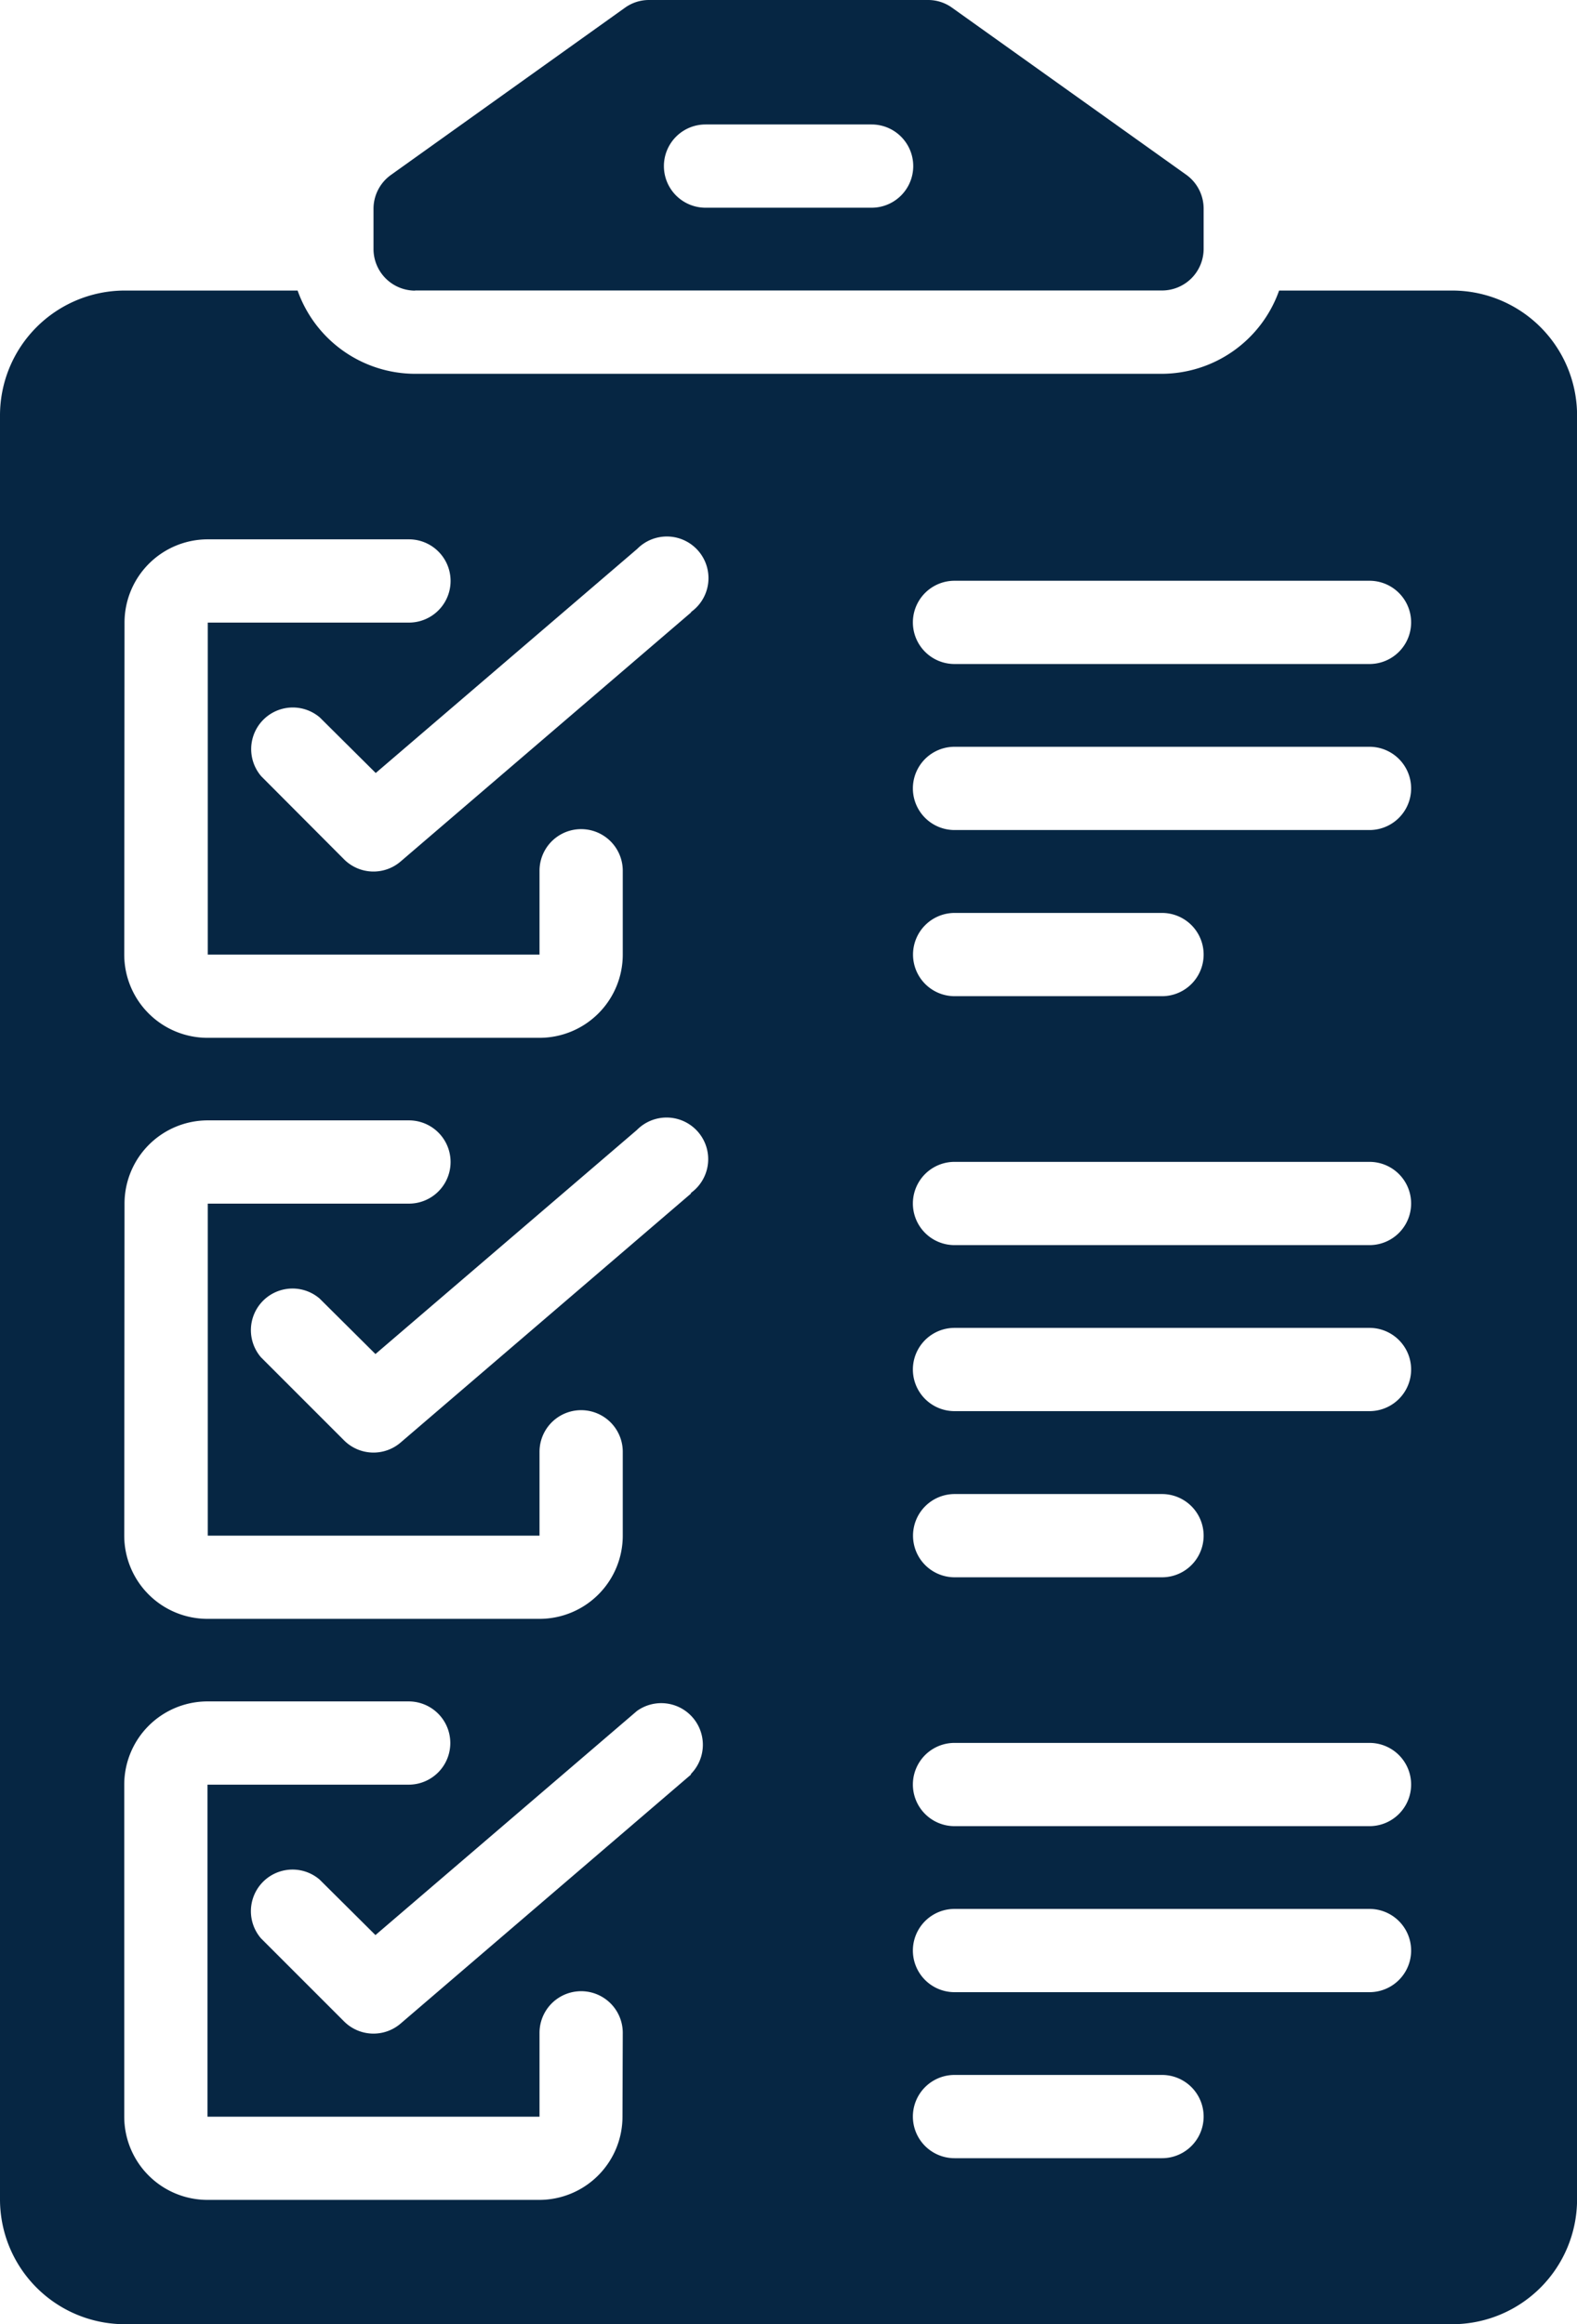
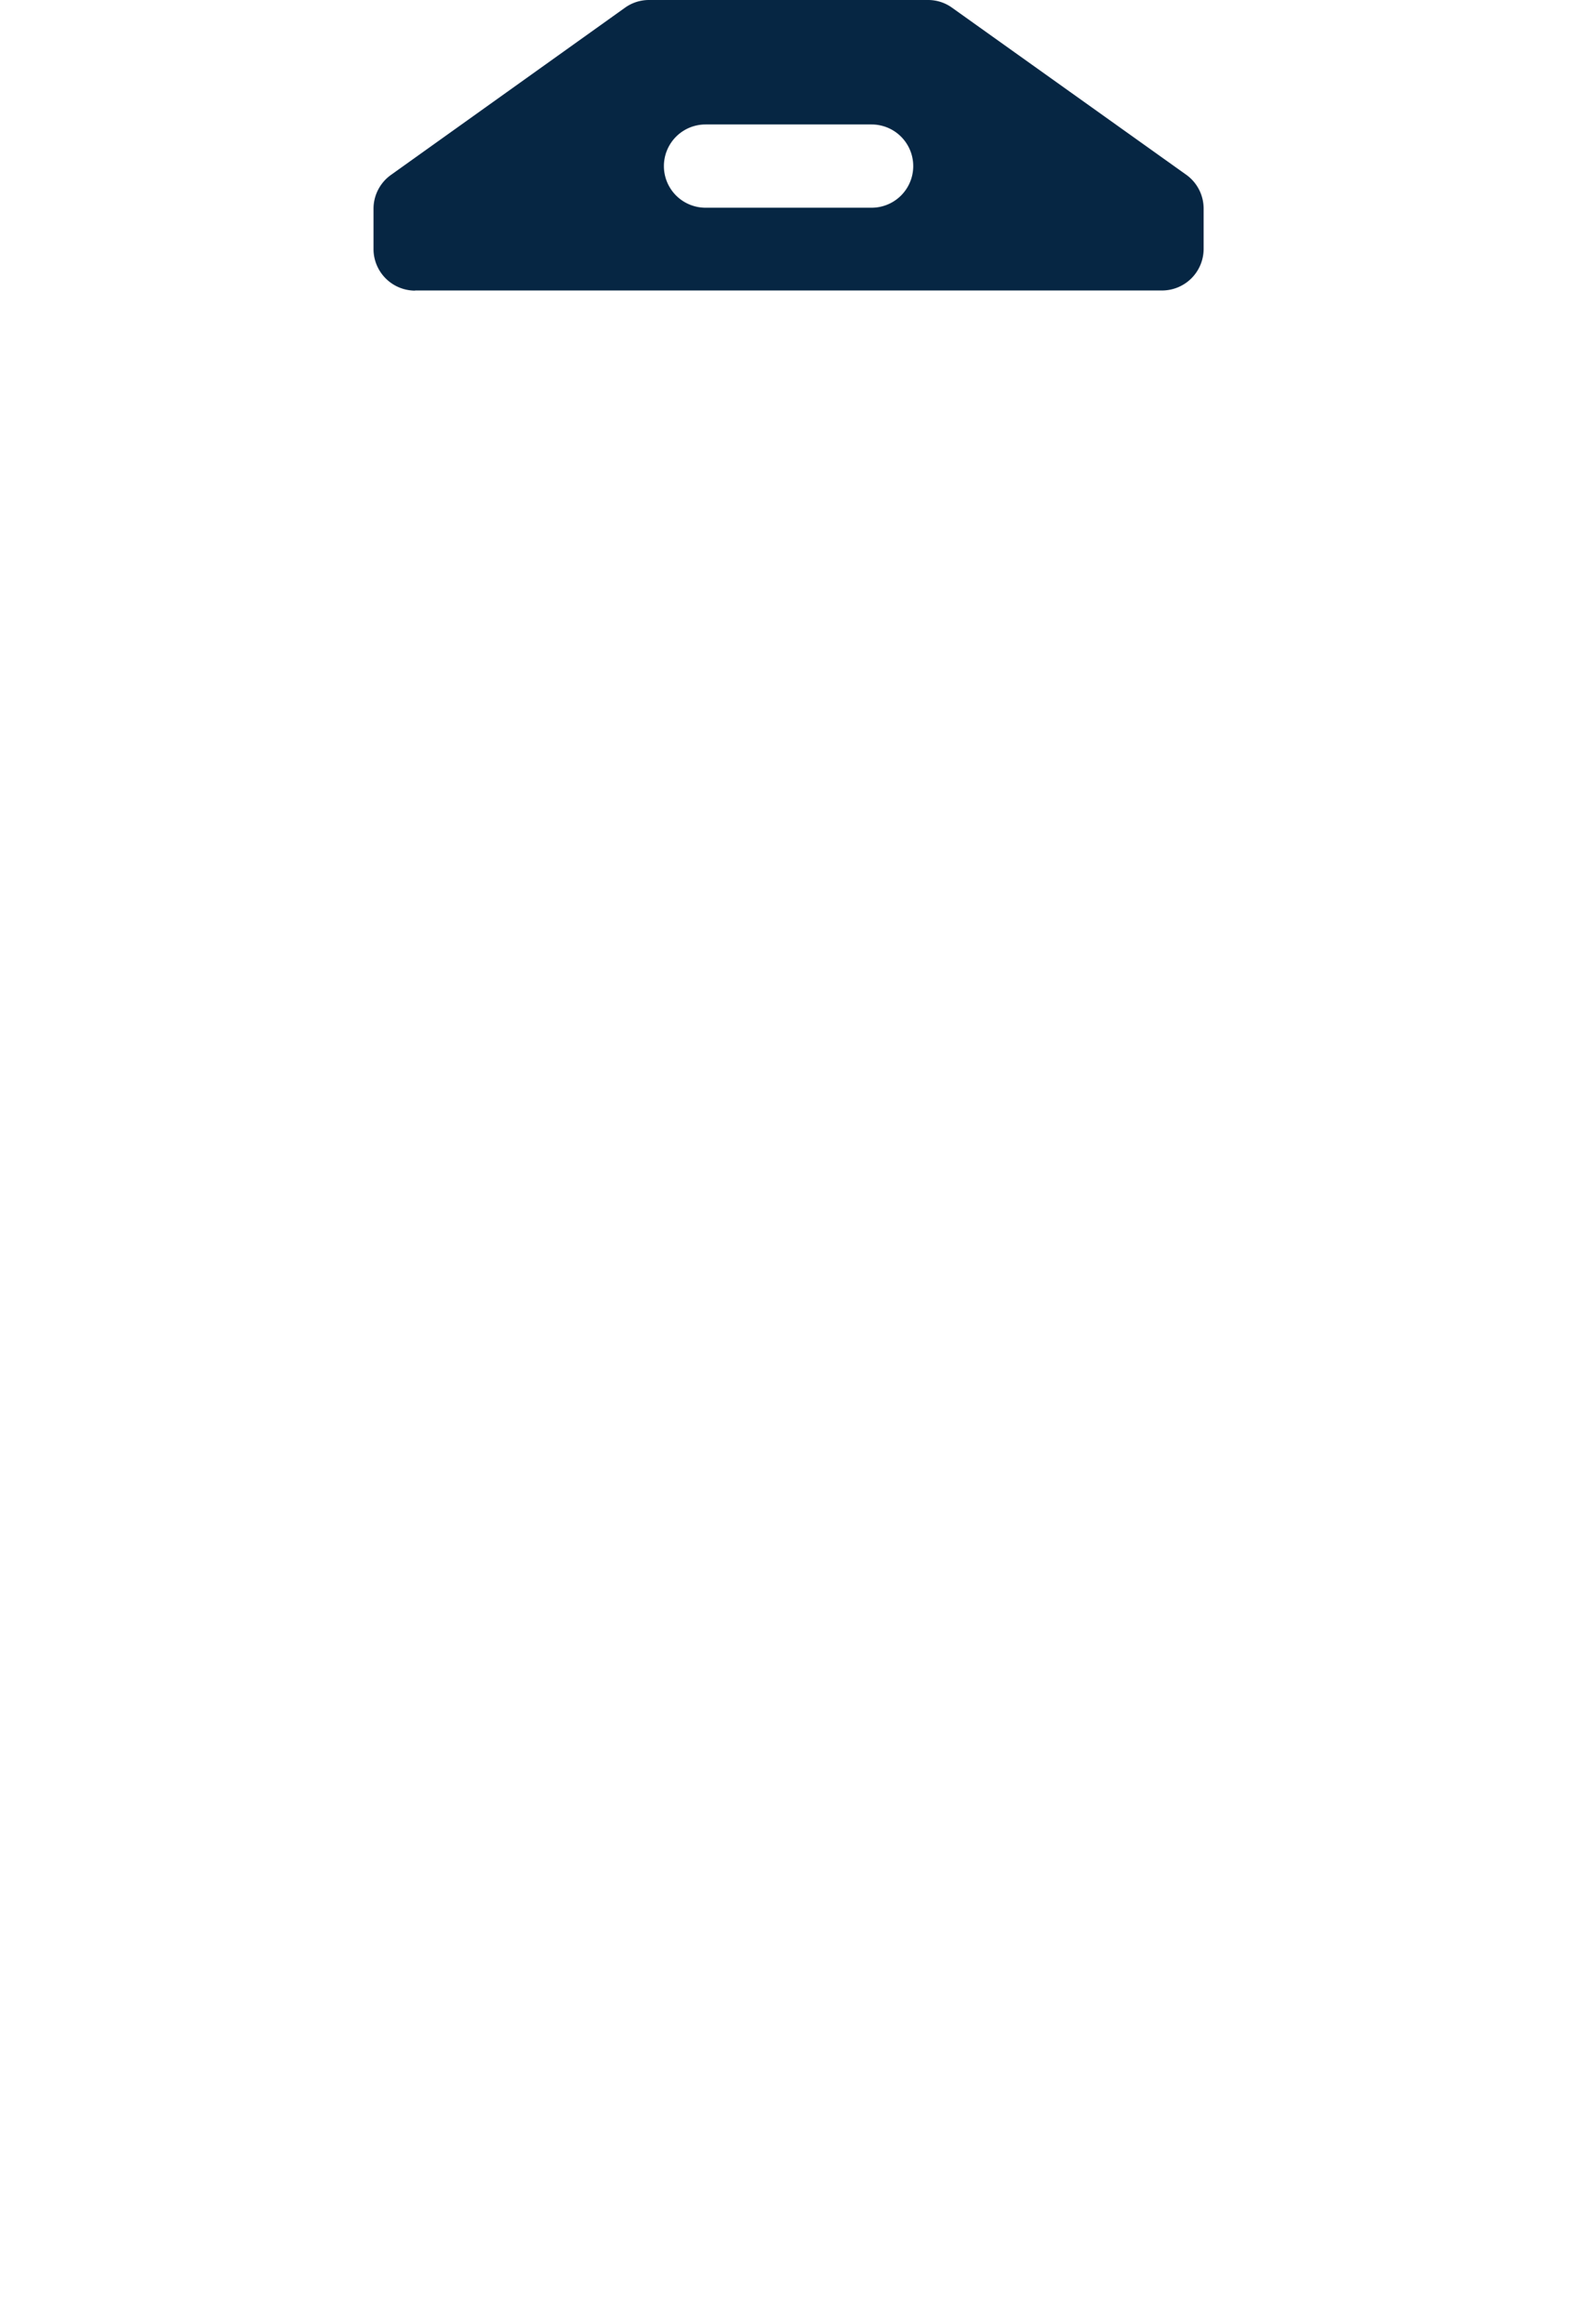
<svg xmlns="http://www.w3.org/2000/svg" id="Page-1" width="22.732" height="33.5" viewBox="0 0 22.732 33.5">
  <g id="_077---Clipboard" data-name="077---Clipboard" transform="translate(0 0)">
    <path id="Shape" d="M9.6,4.187H20.366a.6.6,0,0,0,.6-.6v-.58a.6.6,0,0,0-.252-.489L17.338.11A.59.59,0,0,0,16.992,0h-4.02a.592.592,0,0,0-.348.112L9.252,2.521A.6.6,0,0,0,9,3.009v.58a.6.6,0,0,0,.6.6Zm4.187-2.393h2.393a.6.6,0,0,1,0,1.2H13.786a.6.6,0,0,1,0-1.2Z" transform="translate(-3.616 0)" fill="#062643" />
-     <path id="Shape-2" data-name="Shape" d="M20.938,7h-2.5A1.8,1.8,0,0,1,16.75,8.2H5.982A1.8,1.8,0,0,1,4.29,7h-2.5A1.8,1.8,0,0,0,0,8.795V34.518a1.8,1.8,0,0,0,1.795,1.795H20.938a1.8,1.8,0,0,0,1.795-1.795V8.795A1.8,1.8,0,0,0,20.938,7ZM1.795,11.786a1.2,1.2,0,0,1,1.2-1.2h2.9a.6.6,0,1,1,0,1.2h-2.9v4.786H7.777V15.363a.6.6,0,0,1,1.2,0v1.208a1.2,1.2,0,0,1-1.2,1.2H2.991a1.2,1.2,0,0,1-1.2-1.2Zm0,8.375a1.2,1.2,0,0,1,1.2-1.2h2.9a.6.6,0,1,1,0,1.2h-2.9v4.786H7.777V23.738a.6.6,0,1,1,1.2,0v1.208a1.2,1.2,0,0,1-1.2,1.2H2.991a1.2,1.2,0,0,1-1.2-1.2ZM8.973,33.321a1.2,1.2,0,0,1-1.2,1.2H2.991a1.2,1.2,0,0,1-1.2-1.2V28.536a1.2,1.2,0,0,1,1.2-1.2h2.9a.6.6,0,0,1,0,1.2h-2.9v4.786H7.777V32.113a.6.6,0,0,1,1.2,0Zm.987-4.93L5.773,31.981a.6.6,0,0,1-.812-.031l-1.2-1.2a.6.6,0,0,1,.846-.846l.805.8,3.769-3.23a.6.6,0,0,1,.778.908Zm0-8.375L5.773,23.606a.6.6,0,0,1-.812-.031l-1.2-1.2a.6.6,0,0,1,.846-.846l.805.8,3.769-3.23a.6.6,0,1,1,.778.908Zm0-8.375L5.773,15.231a.6.6,0,0,1-.812-.031L3.765,14a.6.6,0,0,1,.846-.846l.805.8,3.769-3.23a.6.6,0,1,1,.778.908ZM16.75,33.92H13.759a.6.6,0,1,1,0-1.2H16.75a.6.6,0,1,1,0,1.2Zm2.991-2.393H13.759a.6.6,0,1,1,0-1.2h5.982a.6.6,0,0,1,0,1.2Zm0-2.393H13.759a.6.6,0,1,1,0-1.2h5.982a.6.6,0,0,1,0,1.2Zm-6.58-4.187a.6.6,0,0,1,.6-.6H16.75a.6.6,0,0,1,0,1.2H13.759A.6.6,0,0,1,13.161,24.946Zm6.58-1.795H13.759a.6.6,0,1,1,0-1.2h5.982a.6.6,0,0,1,0,1.2Zm0-2.393H13.759a.6.6,0,1,1,0-1.2h5.982a.6.6,0,0,1,0,1.2Zm-6.58-4.188a.6.6,0,0,1,.6-.6H16.75a.6.6,0,0,1,0,1.2H13.759A.6.6,0,0,1,13.161,16.571Zm6.58-1.795H13.759a.6.6,0,0,1,0-1.2h5.982a.6.6,0,0,1,0,1.2Zm0-2.393H13.759a.6.6,0,1,1,0-1.2h5.982a.6.6,0,0,1,0,1.2Z" transform="translate(0 -2.812)" fill="#062643" />
  </g>
</svg>